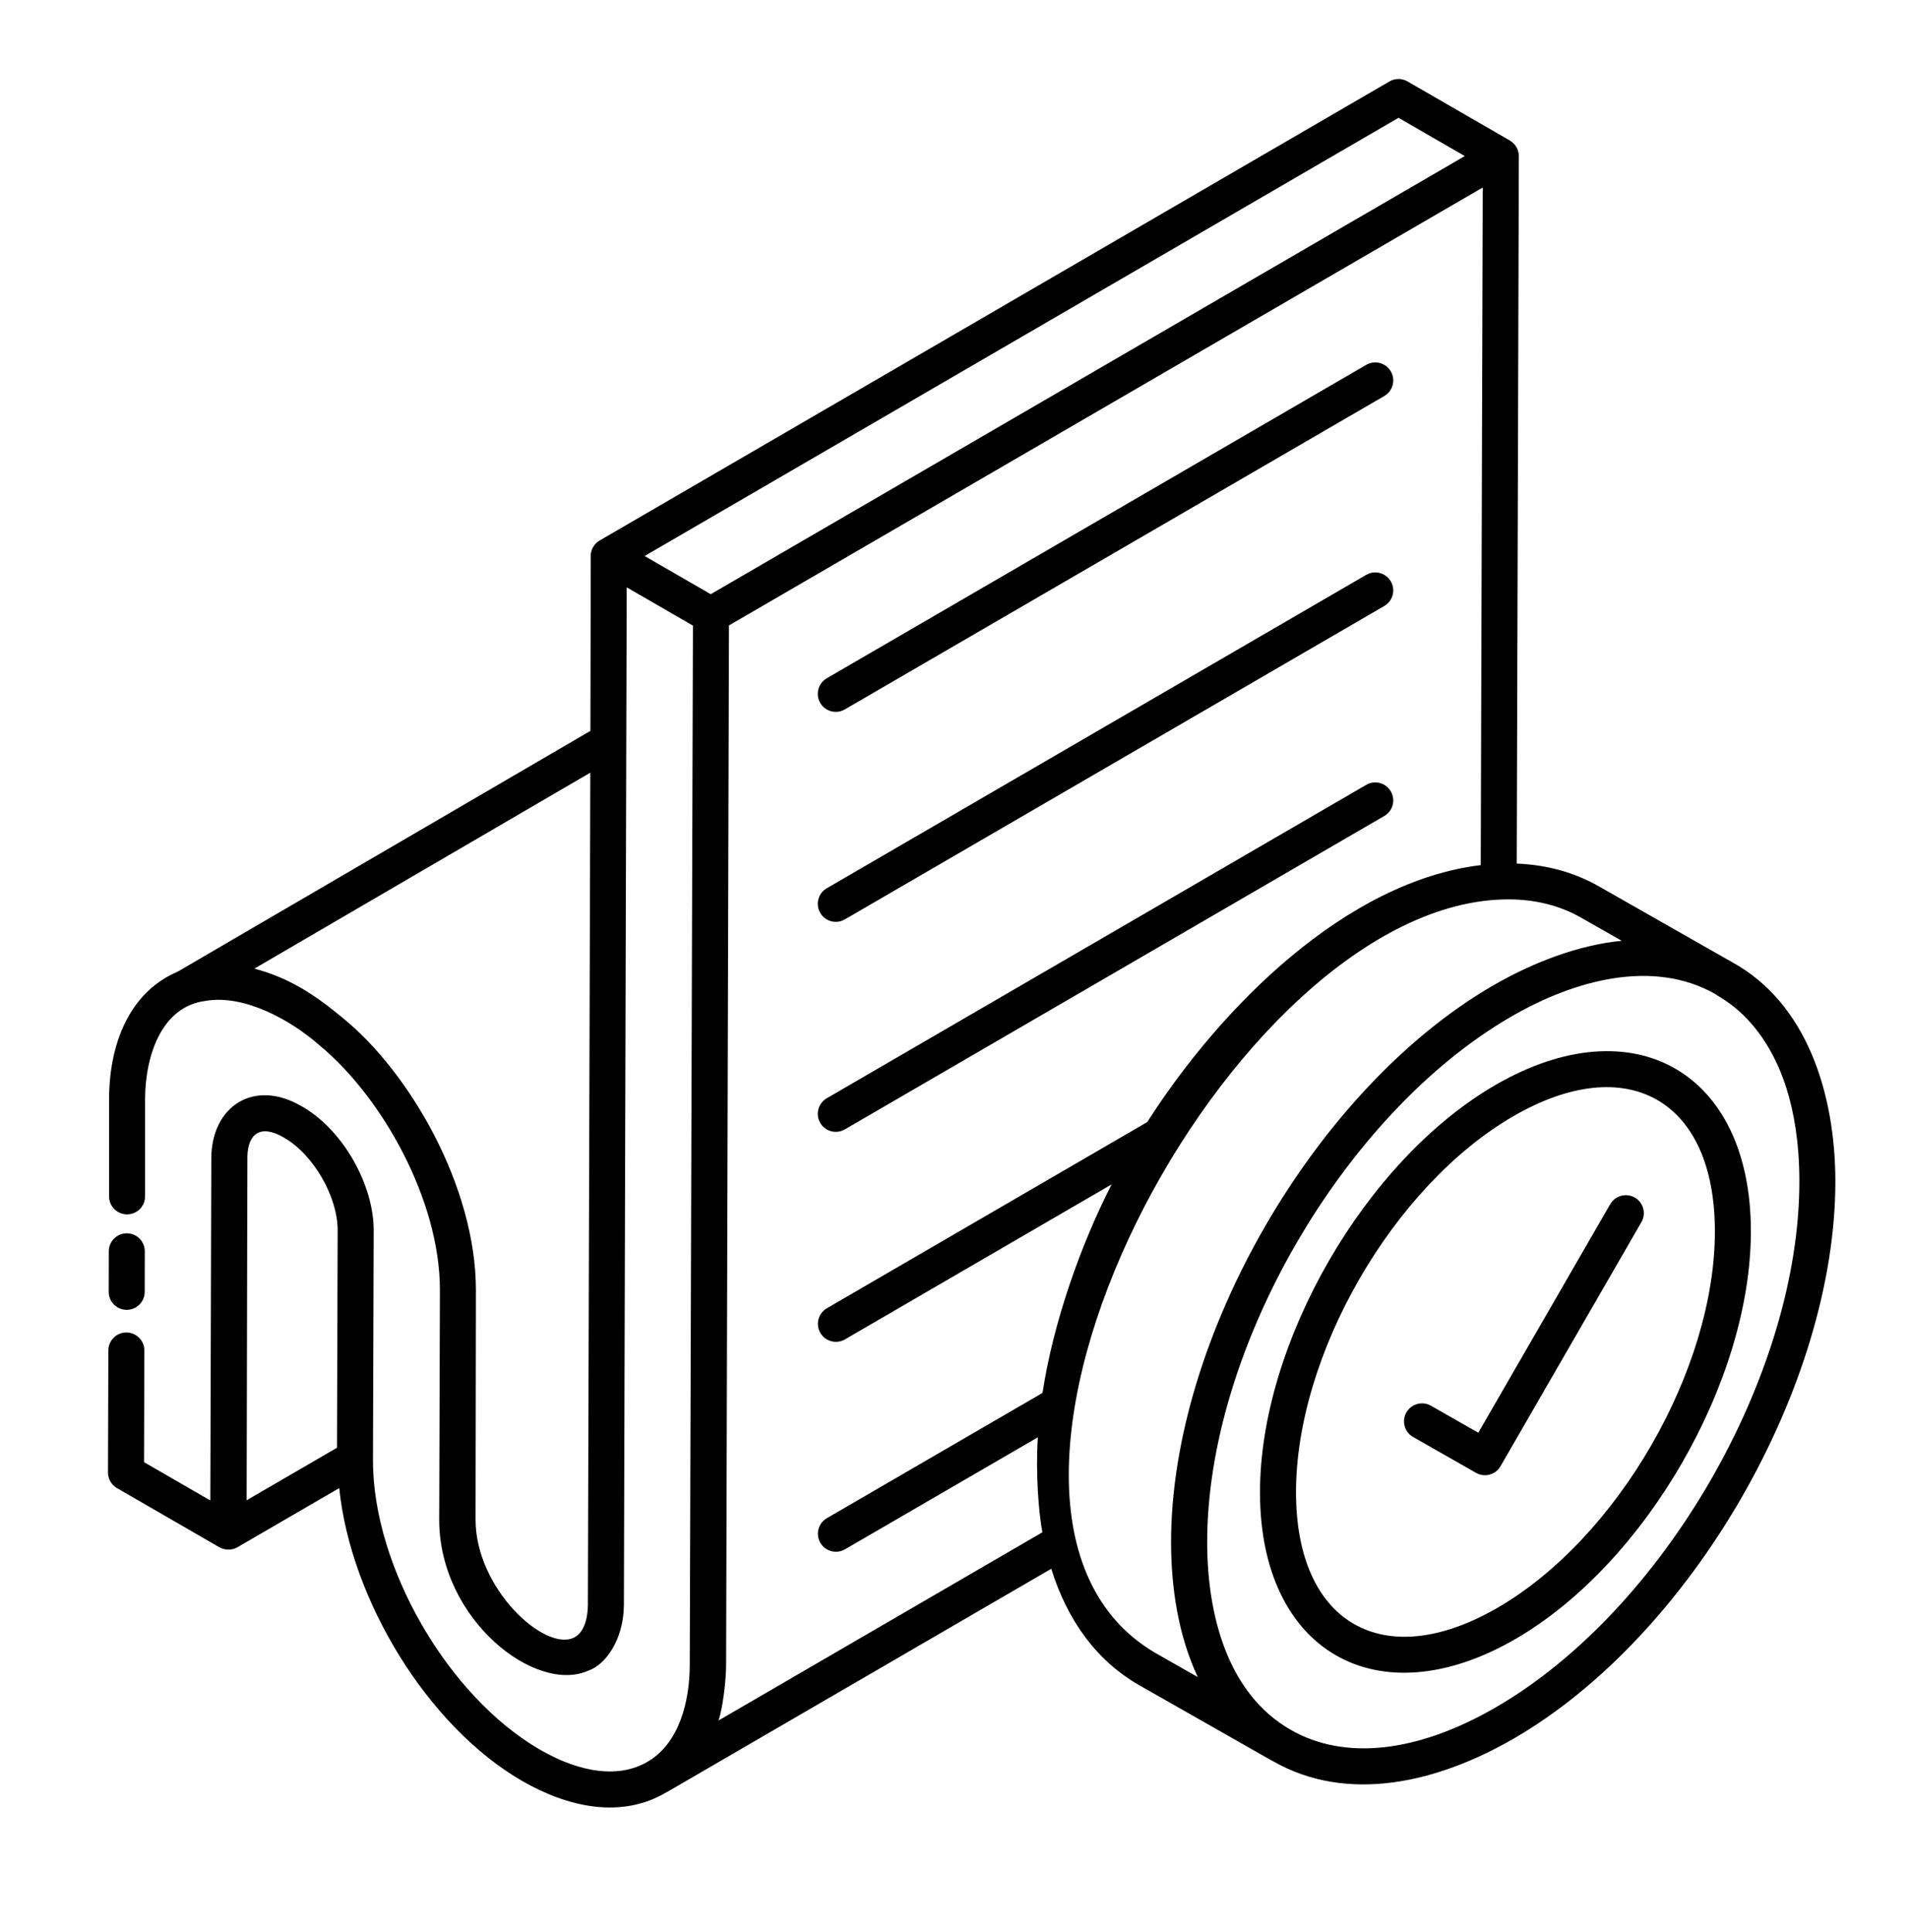
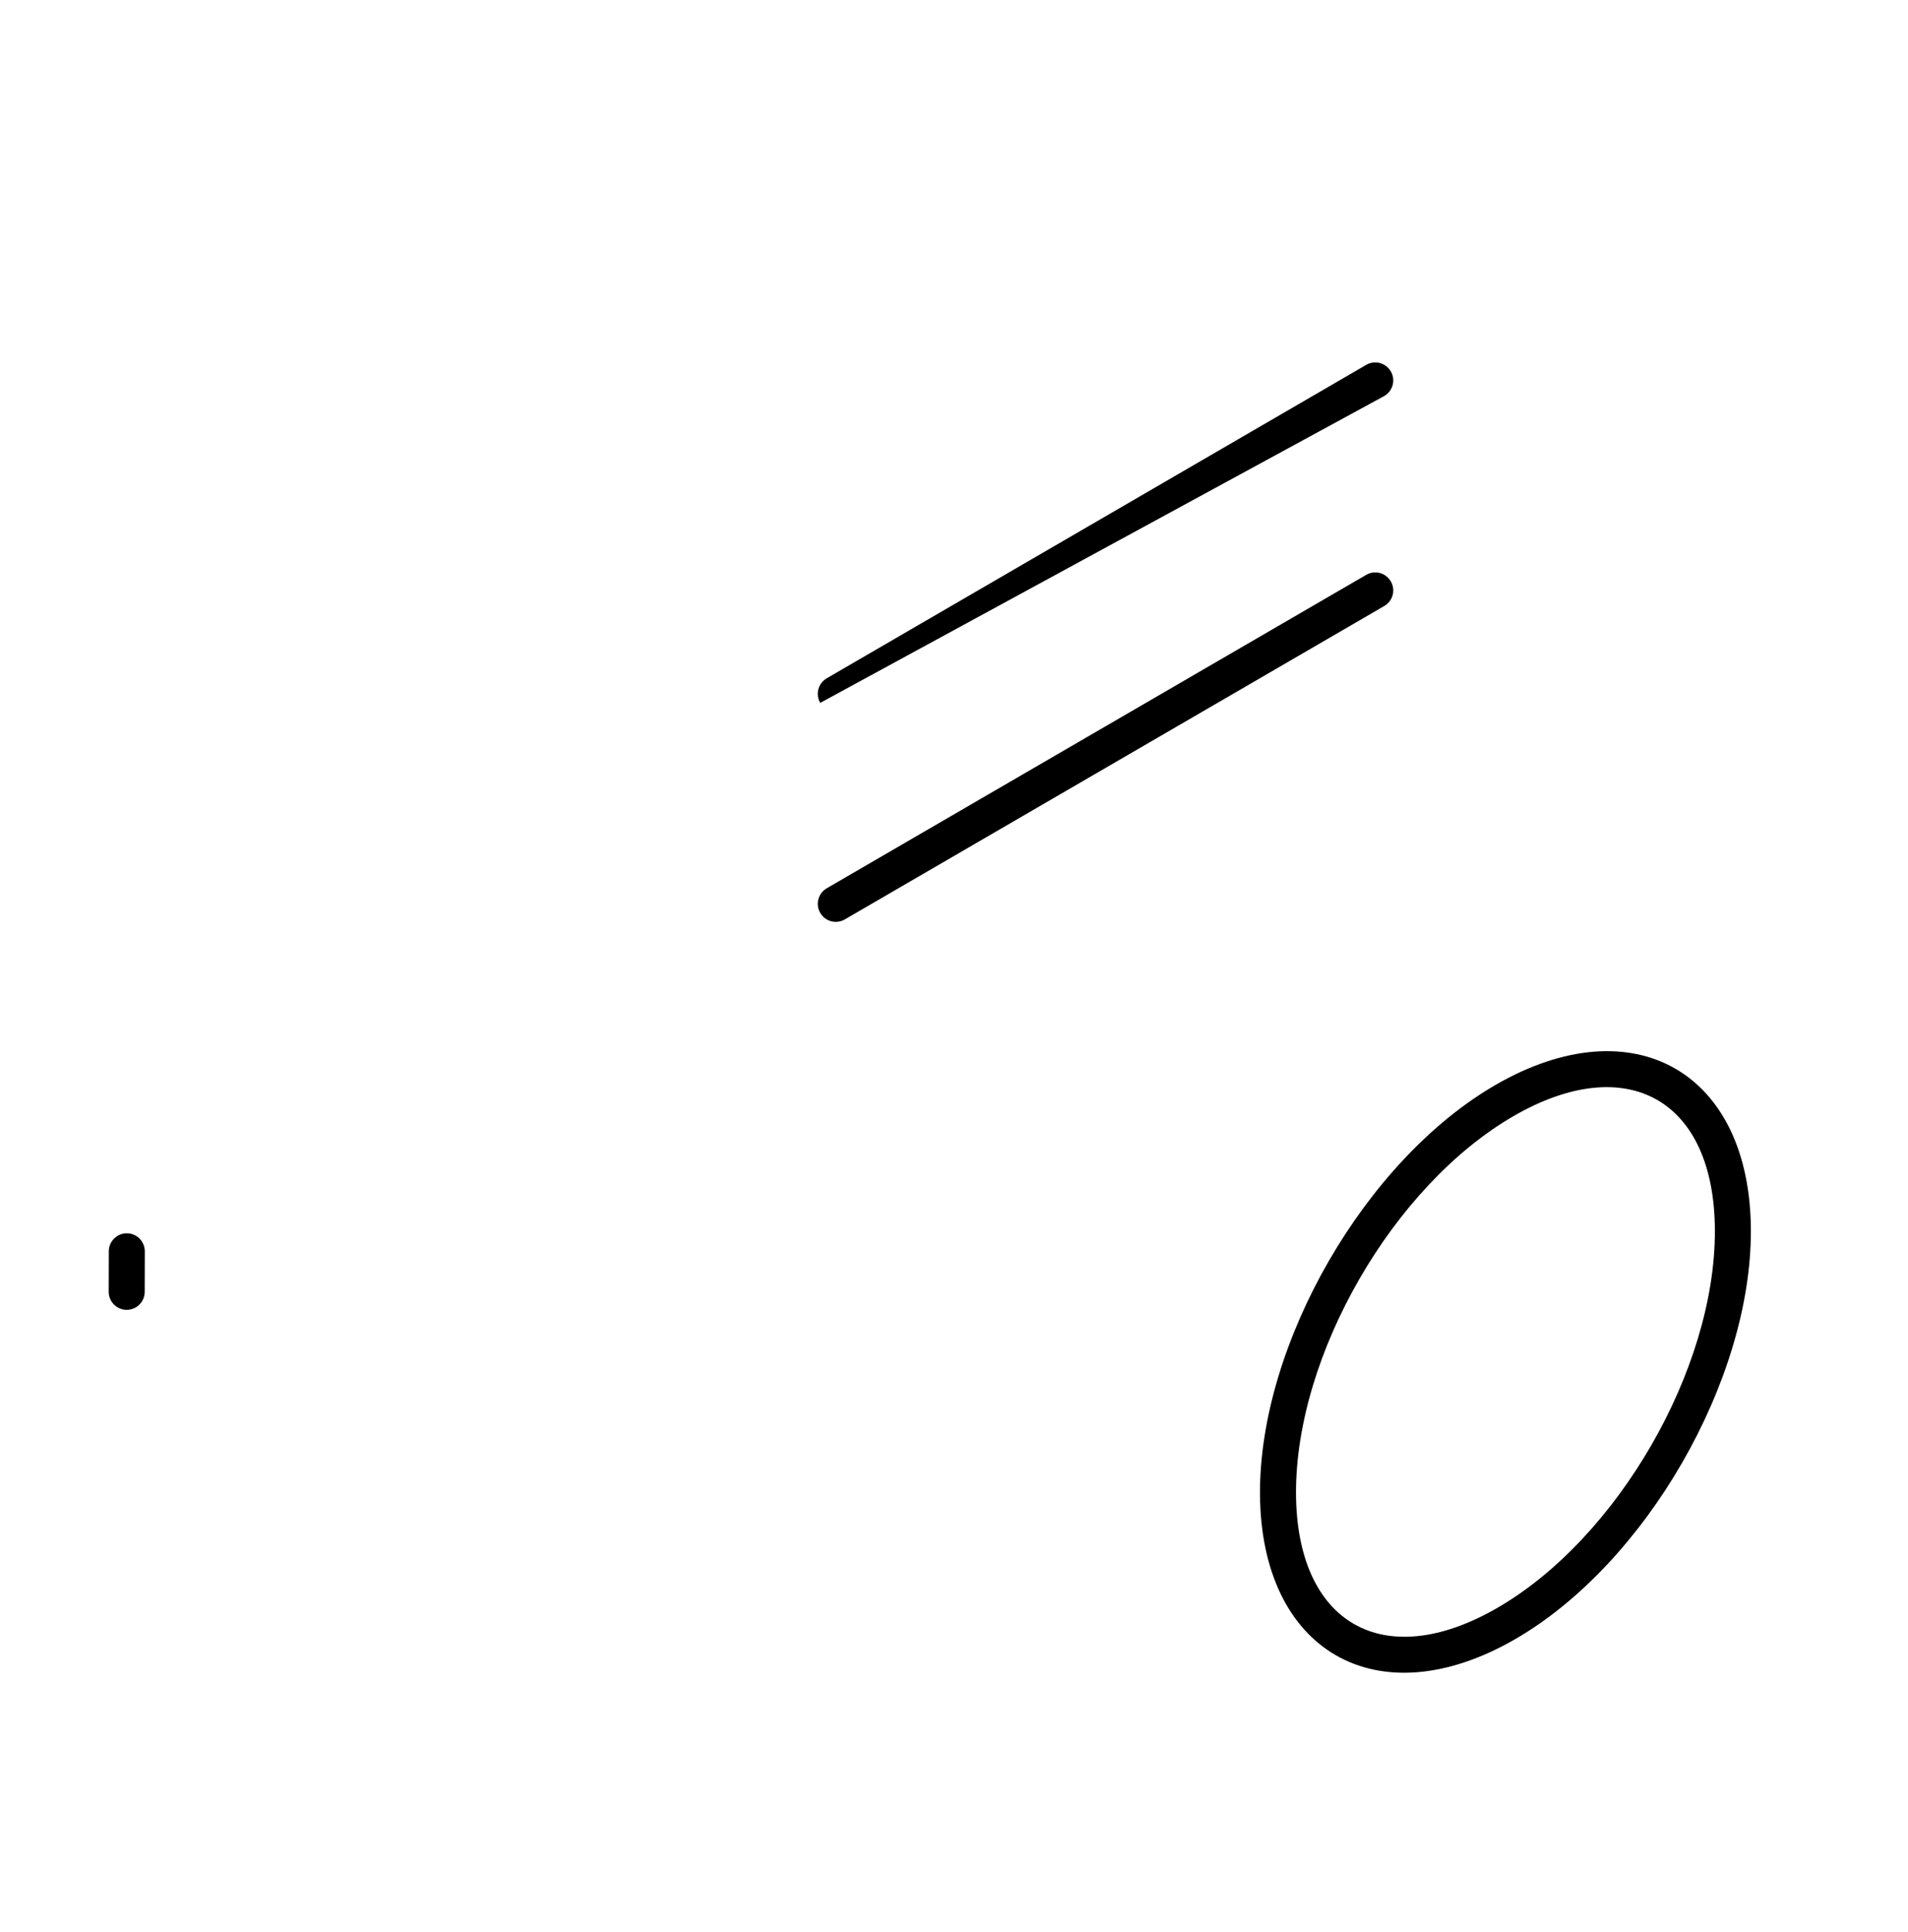
<svg xmlns="http://www.w3.org/2000/svg" width="80" height="81" viewBox="0 0 80 81" fill="none">
-   <path d="M9.192 64.86C9.31 64.928 9.443 64.96 9.576 64.959C9.579 64.959 9.581 64.961 9.584 64.961C9.716 64.961 9.846 64.927 9.964 64.858L14.224 62.383C14.699 67.066 17.933 72.372 21.887 74.656C23.807 75.766 26.061 76.265 27.955 75.127C27.96 75.124 27.966 75.126 27.971 75.123L44.078 65.765C44.755 67.94 45.982 69.605 47.697 70.606L53.331 73.811L53.334 73.805C53.342 73.81 53.348 73.816 53.356 73.821C56.504 75.633 60.291 74.719 63.456 72.891C70.923 68.58 76.978 58.079 76.954 49.483C76.943 45.858 75.767 42.049 72.611 40.328L67.098 37.191C66.043 36.577 64.862 36.253 63.595 36.203L63.683 6.548C63.684 6.278 63.54 6.028 63.306 5.892C63.305 5.892 63.306 5.893 63.306 5.892C63.304 5.891 63.302 5.888 63.3 5.887L59.014 3.413C58.779 3.278 58.49 3.277 58.257 3.415L25.142 22.659C24.91 22.794 24.766 23.043 24.767 23.312C24.767 23.315 24.769 23.317 24.769 23.32L24.755 30.64L7.454 40.731C7.452 40.732 7.451 40.734 7.449 40.735C5.639 41.497 4.59 43.424 4.573 46.063V50.153C4.573 50.57 4.911 50.908 5.328 50.908C5.745 50.908 6.083 50.57 6.083 50.153V46.067C6.094 44.187 6.811 42.185 8.614 41.96C10.249 41.669 12.215 42.785 13.363 43.793C15.989 45.944 18.445 50.277 18.445 54.078L18.415 63.708C18.415 67.894 22.472 71.047 24.685 70.028C25.334 69.808 26.136 68.818 26.159 67.303C26.171 62.938 26.115 83.112 26.277 24.622L29.054 26.226C28.871 85.907 28.934 65.323 28.92 69.776C28.92 71.326 28.484 73.087 27.136 73.864C25.974 74.536 24.378 74.352 22.642 73.349C18.779 71.118 15.638 65.682 15.638 61.235L15.668 51.609C15.668 51.609 15.668 51.609 15.668 51.609V51.605C15.682 49.684 14.386 47.36 12.655 46.38C12.655 46.379 12.655 46.379 12.654 46.379C12.653 46.379 12.653 46.378 12.652 46.377C12.644 46.373 12.635 46.371 12.627 46.366C10.656 45.22 8.88 46.364 8.86 48.536L8.819 62.901L6.039 61.296L6.053 56.616C6.054 56.199 5.716 55.861 5.3 55.859C5.299 55.859 5.299 55.859 5.298 55.859C4.882 55.859 4.545 56.196 4.543 56.612L4.528 61.728C4.528 61.999 4.671 62.248 4.906 62.384L9.192 64.86ZM75.445 49.488C75.467 57.602 69.751 67.514 62.701 71.583C59.416 73.482 56.366 73.81 54.109 72.512C51.476 70.998 50.624 67.727 50.616 64.69C50.593 56.528 56.386 46.646 63.37 42.614C66.013 41.084 69.301 40.184 71.925 41.674C72.055 41.826 75.427 43.186 75.445 49.488ZM66.345 38.499L67.997 39.439C66.151 39.618 64.241 40.367 62.616 41.306C55.183 45.597 49.082 56.07 49.101 64.692C49.109 66.594 49.406 68.558 50.217 70.295C50.219 70.298 50.22 70.302 50.221 70.305L48.45 69.298C38.244 63.341 51.559 37.703 63.247 37.703C64.385 37.703 65.43 37.966 66.345 38.499ZM48.102 47.039L34.67 54.844C34.309 55.054 34.186 55.516 34.396 55.876C34.607 56.239 35.071 56.357 35.428 56.149L46.609 49.651C45.31 52.189 44.157 55.447 43.712 58.393L34.67 63.644C34.309 63.853 34.186 64.315 34.396 64.676C34.603 65.033 35.062 65.159 35.428 64.95L43.515 60.254C43.42 61.746 43.544 63.374 43.706 64.236L30.127 72.126C30.325 71.52 30.445 70.388 30.445 69.779C30.489 53.766 30.521 41.854 30.564 26.219C33.797 24.341 18.855 33.021 62.17 7.86L62.085 36.267C56.437 36.95 51.193 42.203 48.102 47.039ZM58.638 4.939L61.417 6.543C58.183 8.422 73.13 -0.261 29.799 24.91L27.028 23.309L58.638 4.939ZM19.94 63.71L19.954 54.078C19.954 49.761 17.195 44.971 14.377 42.678C13.2 41.702 12.143 40.999 10.666 40.606L24.751 32.391L24.649 67.29C24.639 67.988 24.424 68.484 24.056 68.655C22.829 69.242 19.94 66.591 19.94 63.71ZM10.372 48.513C10.382 47.544 10.909 47.106 11.899 47.686C13.132 48.384 14.171 50.172 14.158 51.6L14.13 60.692L10.341 62.893C10.361 53.026 10.374 48.293 10.372 48.513Z" fill="black" />
  <path d="M63.53 68.715C68.998 65.558 73.43 57.871 73.412 51.581C73.394 44.942 68.492 42.14 62.714 45.477C57.245 48.633 52.812 56.314 52.83 62.597C52.848 69.212 57.734 72.063 63.53 68.715ZM63.468 46.784C68.211 44.047 71.888 46.086 71.903 51.585C71.921 57.394 67.826 64.492 62.776 67.408C57.992 70.169 54.355 68.043 54.34 62.593C54.322 56.792 58.418 49.7 63.468 46.784Z" fill="black" />
-   <path d="M59.25 60.241L61.889 61.745C62.005 61.812 62.135 61.844 62.262 61.844C62.523 61.844 62.776 61.708 62.915 61.466L68.821 51.235C69.031 50.874 68.907 50.412 68.546 50.204C68.186 49.998 67.723 50.119 67.515 50.48L61.983 60.062L59.996 58.929C59.636 58.724 59.175 58.85 58.967 59.212C58.761 59.574 58.888 60.035 59.25 60.241Z" fill="black" />
  <path d="M5.31 54.91H5.312C5.728 54.91 6.066 54.573 6.067 54.157L6.071 52.459C6.072 52.042 5.735 51.703 5.319 51.702H5.317C4.901 51.702 4.563 52.039 4.562 52.455L4.558 54.153C4.557 54.57 4.894 54.909 5.31 54.91Z" fill="black" />
-   <path d="M57.283 15.296L34.664 28.435C34.304 28.644 34.181 29.106 34.391 29.466C34.601 29.83 35.065 29.948 35.422 29.74L58.041 16.601C58.402 16.391 58.525 15.93 58.315 15.569C58.105 15.208 57.641 15.086 57.283 15.296Z" fill="black" />
+   <path d="M57.283 15.296L34.664 28.435C34.304 28.644 34.181 29.106 34.391 29.466L58.041 16.601C58.402 16.391 58.525 15.93 58.315 15.569C58.105 15.208 57.641 15.086 57.283 15.296Z" fill="black" />
  <path d="M57.283 24.099L34.664 37.238C34.304 37.447 34.181 37.909 34.391 38.269C34.601 38.633 35.065 38.751 35.422 38.543L58.041 25.404C58.402 25.194 58.525 24.733 58.315 24.373C58.105 24.01 57.641 23.889 57.283 24.099Z" fill="black" />
-   <path d="M57.283 32.903L34.664 46.041C34.304 46.25 34.181 46.712 34.391 47.072C34.597 47.429 35.056 47.558 35.422 47.346L58.041 34.207C58.402 33.998 58.525 33.537 58.315 33.176C58.105 32.814 57.643 32.693 57.283 32.903Z" fill="black" />
</svg>